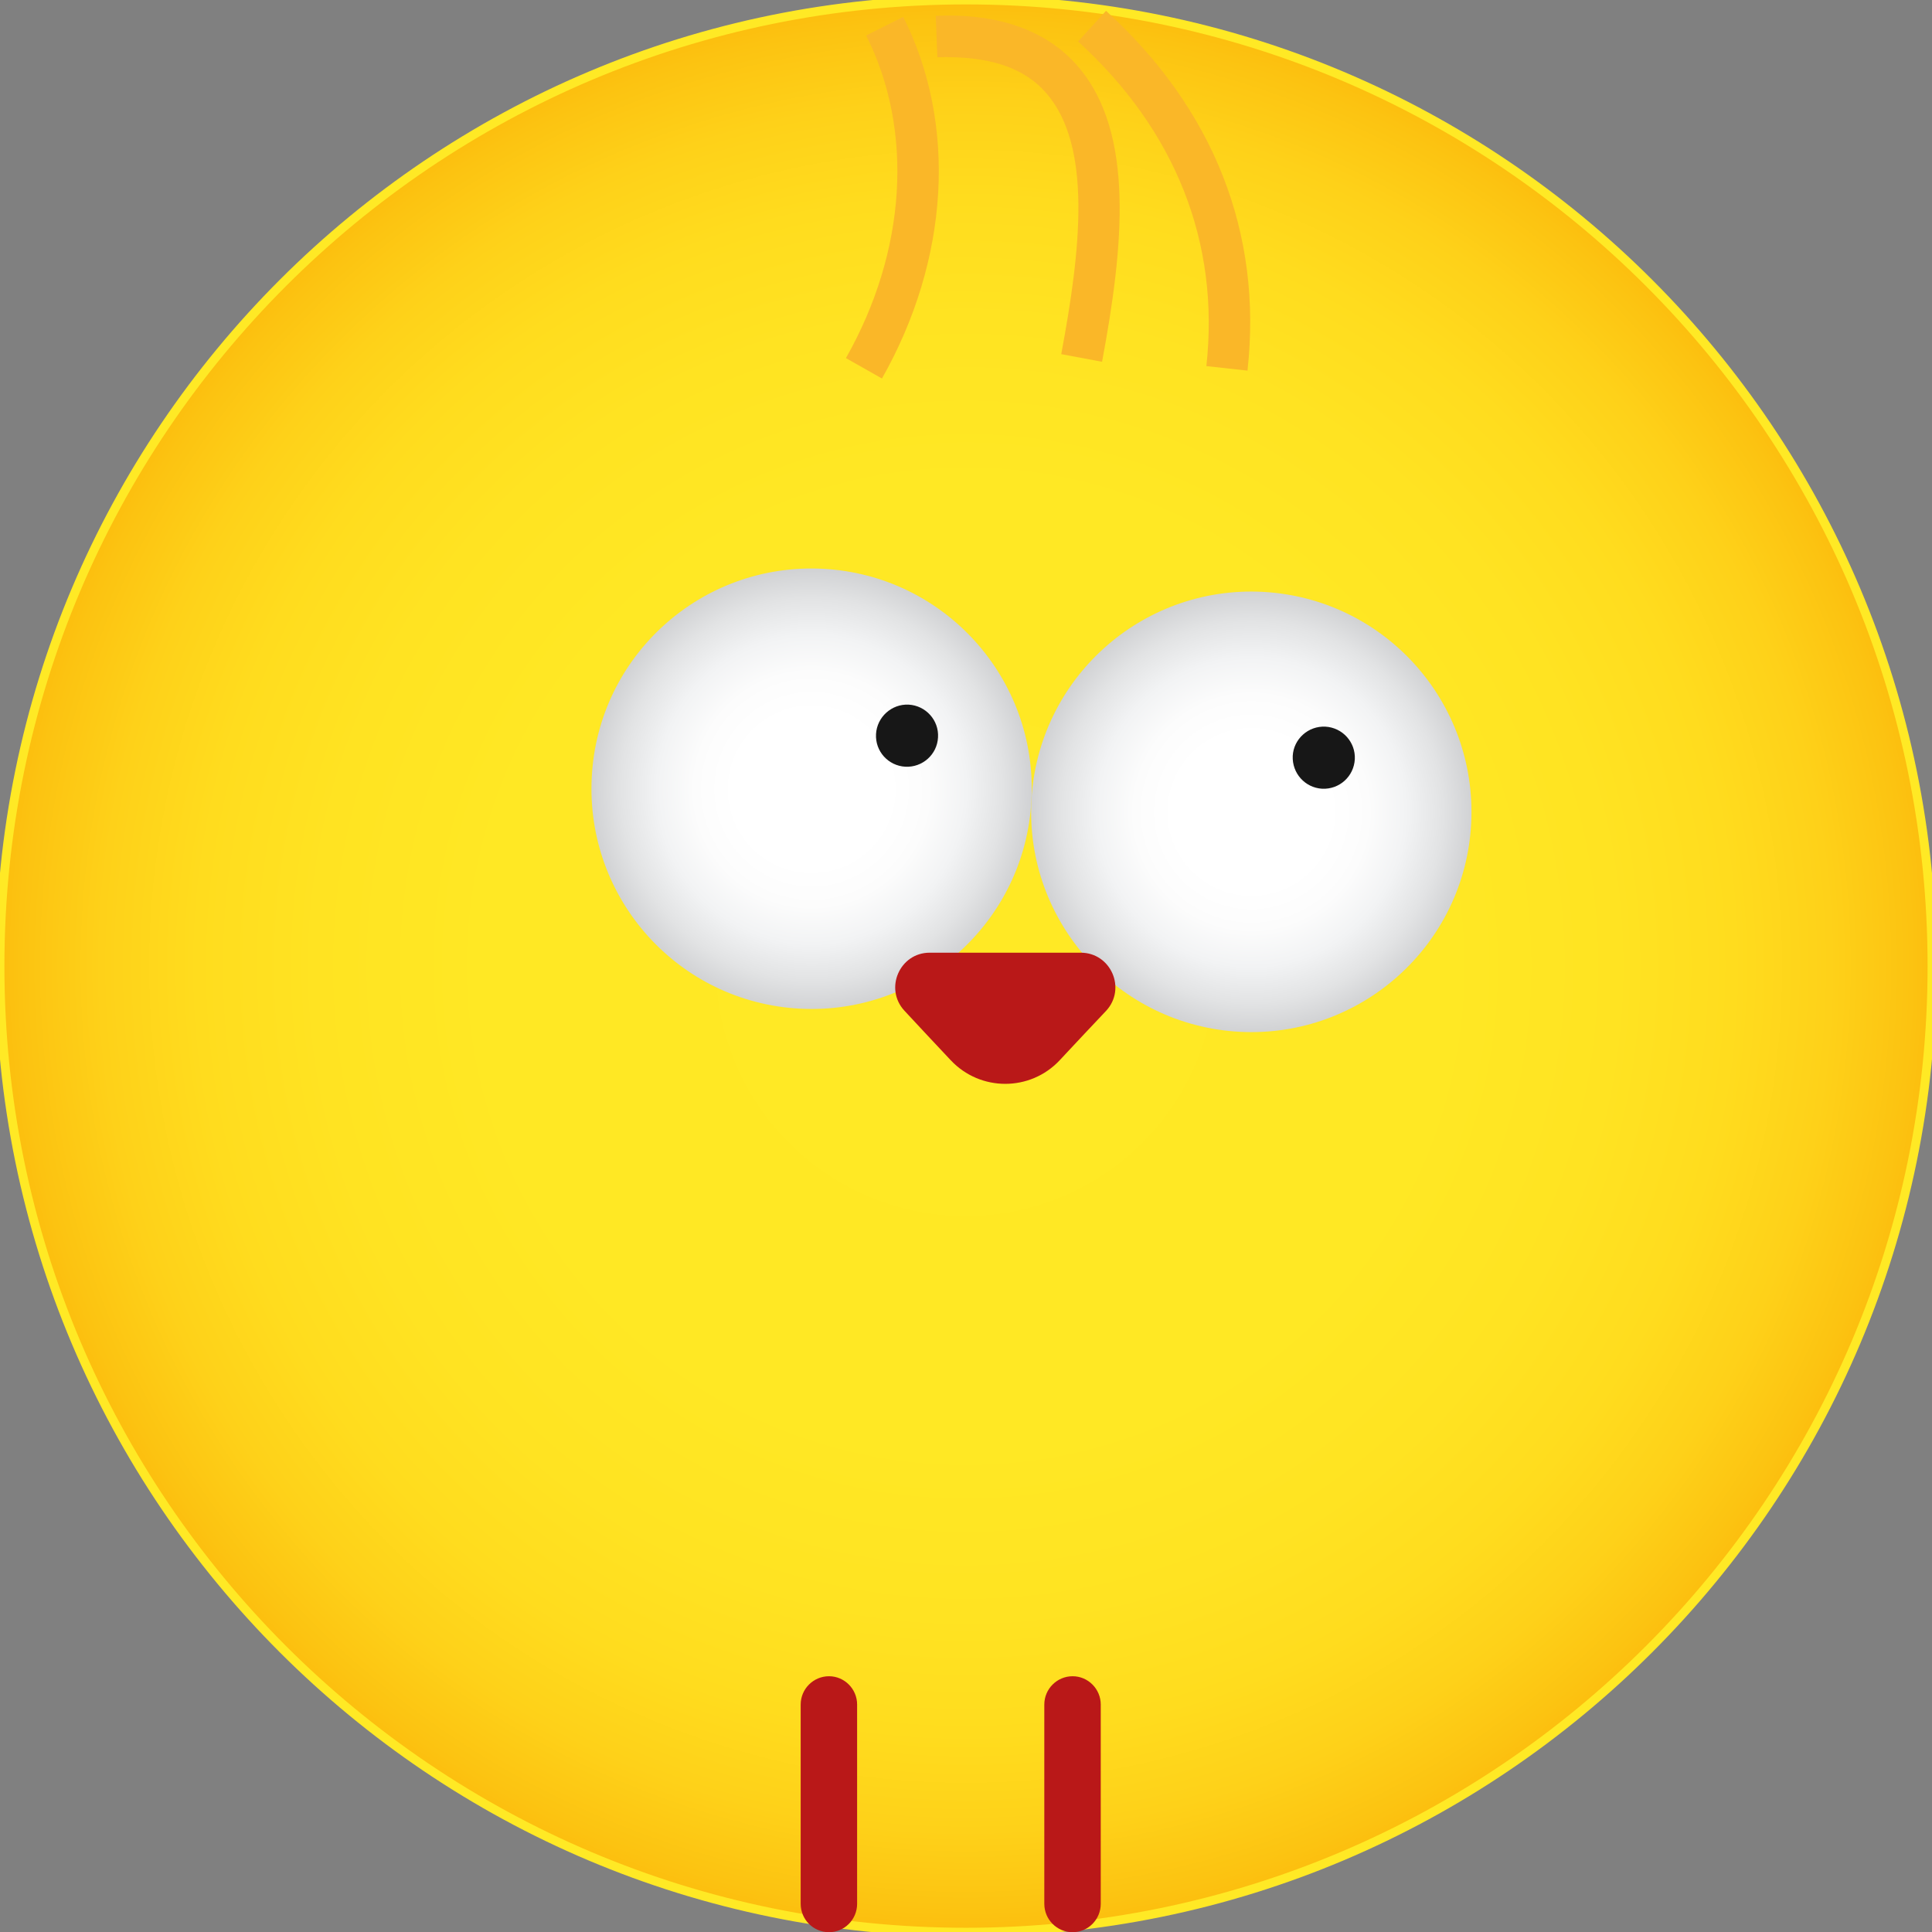
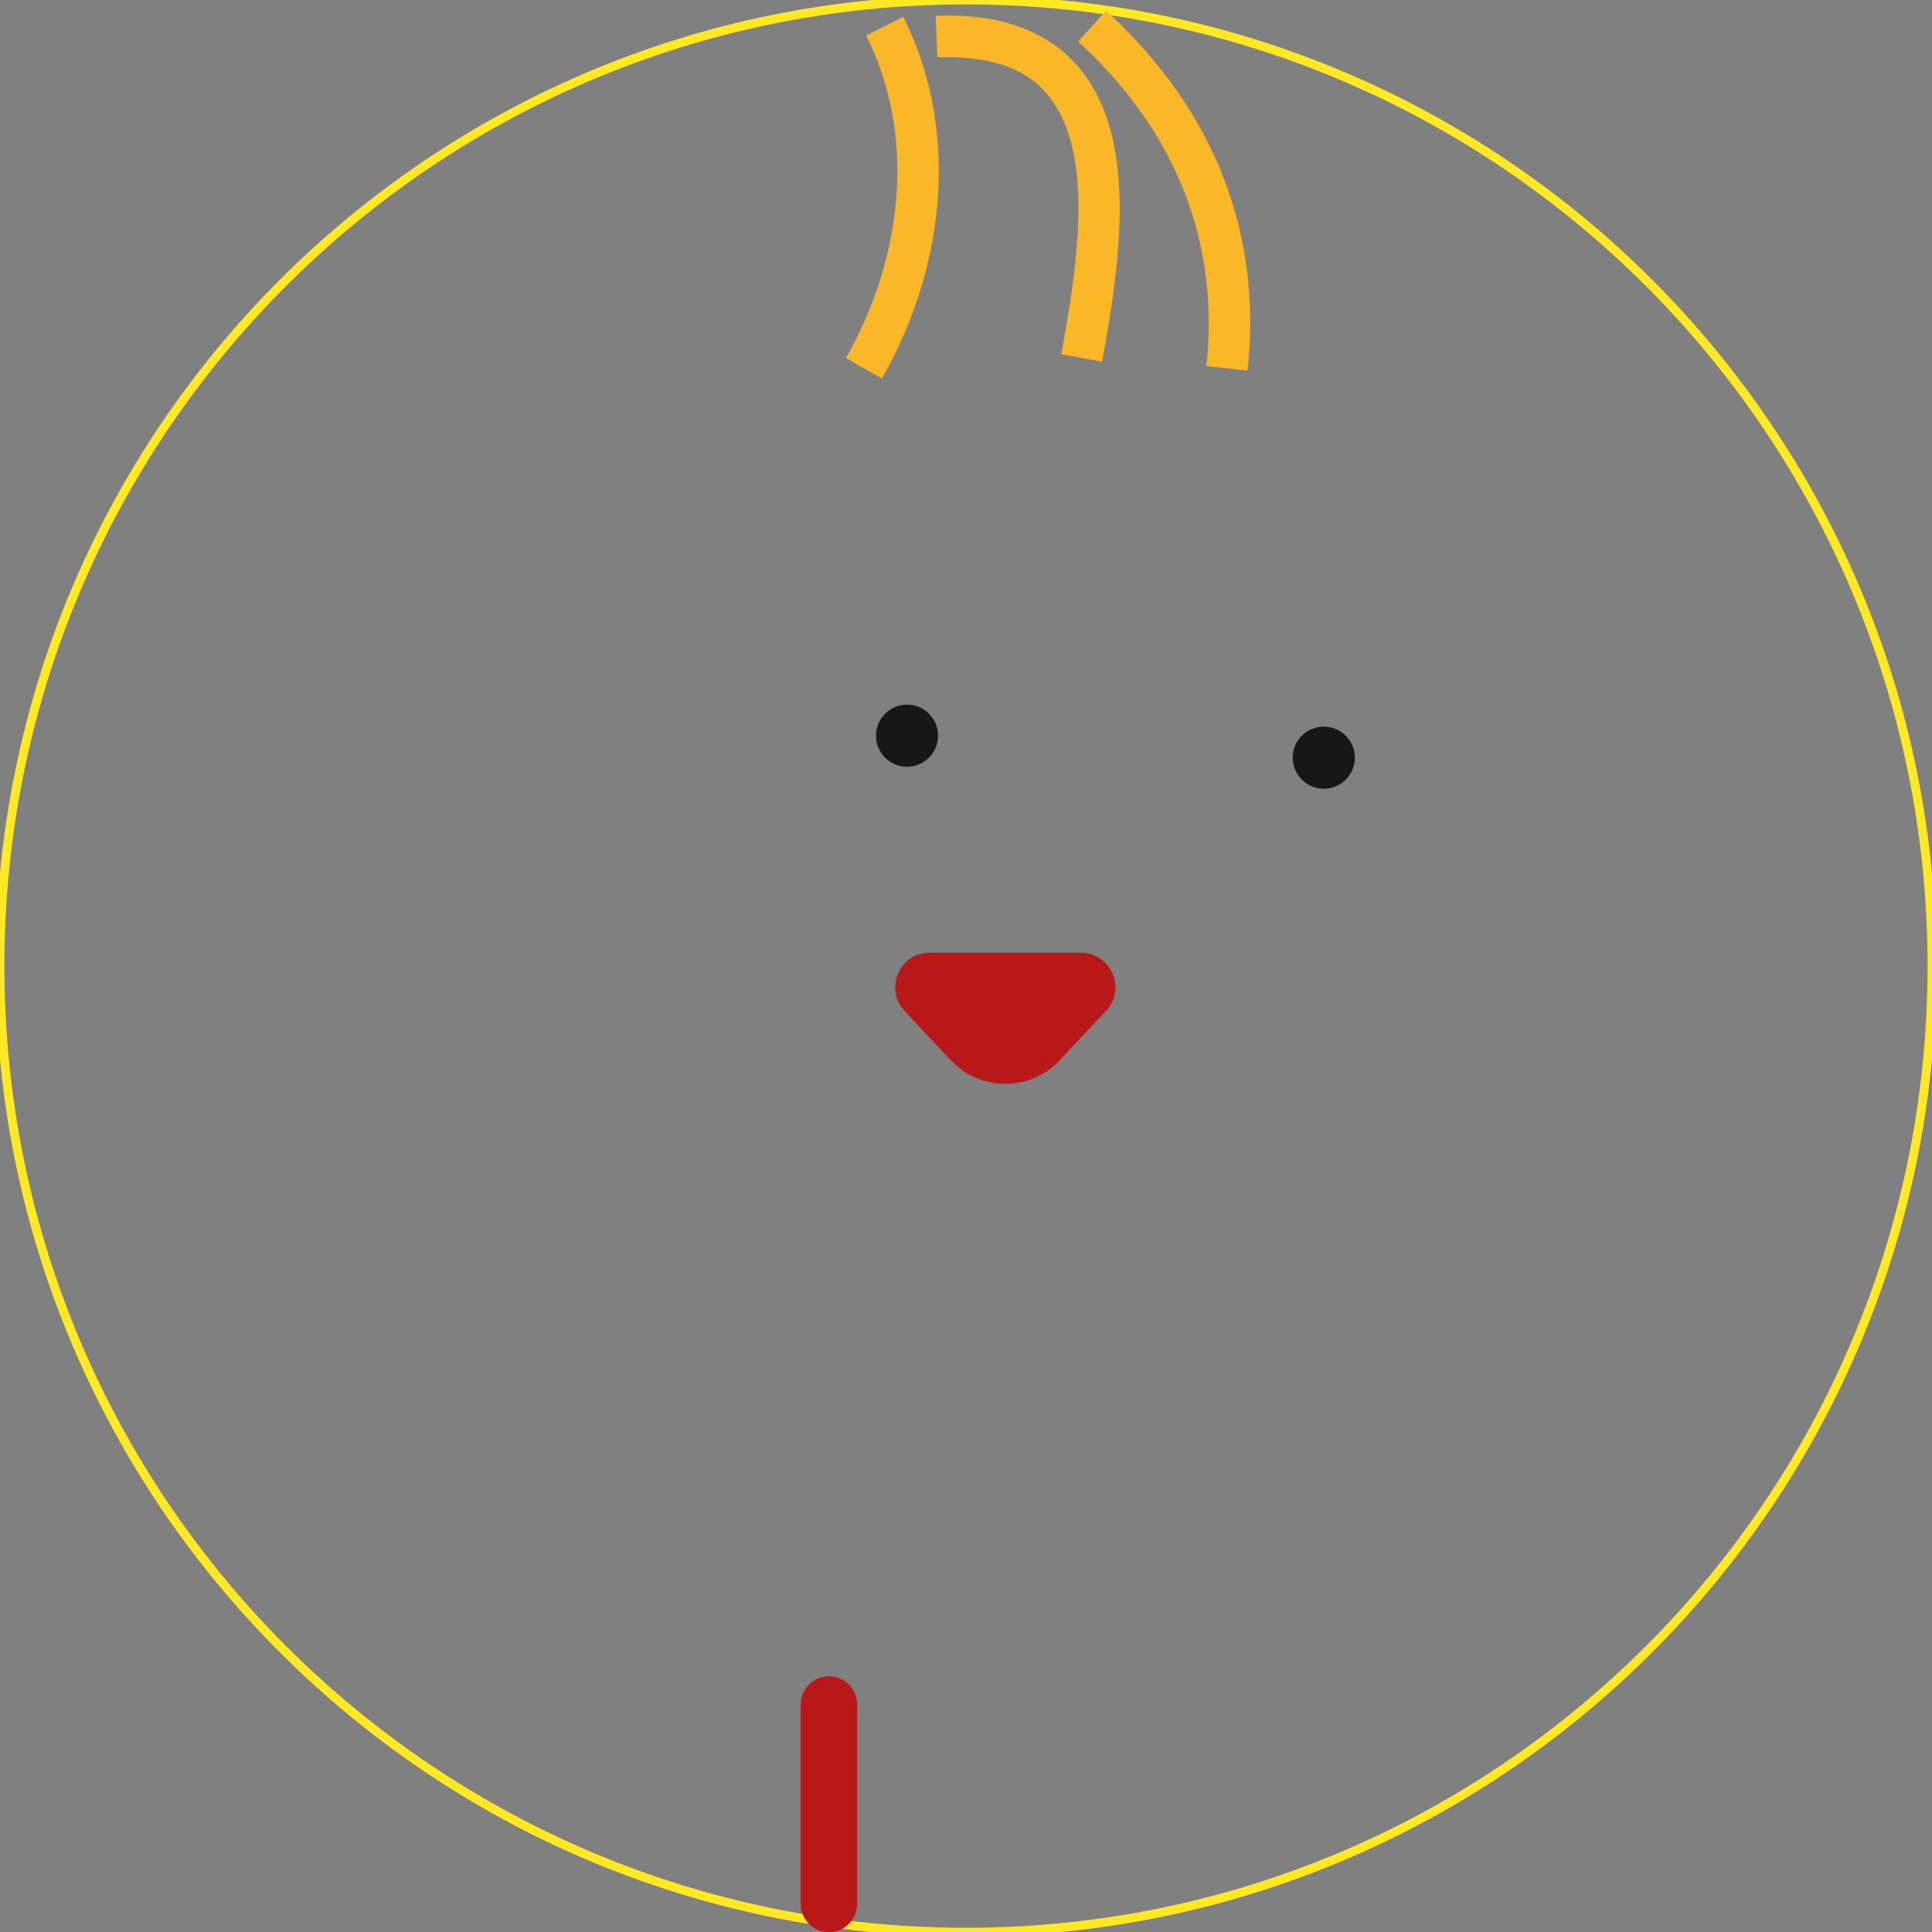
<svg xmlns="http://www.w3.org/2000/svg" xmlns:xlink="http://www.w3.org/1999/xlink" version="1.1" x="0px" y="0px" viewBox="0 0 282.146 282.173" style="enable-background:new 0 0 282.146 282.173;" xml:space="preserve">
  <rect x="0" y="0" width="282.146" height="282.173" fill="#808080" stroke="none" />
  <g id="Laag_1">
    <g>
      <defs>
        <path id="SVGID_1_" d="M282.146,141.093c0,77.889-63.149,141.08-141.066,141.08C63.149,282.173,0,218.983,0,141.093     C0,63.149,63.149,0,141.08,0C218.996,0,282.146,63.149,282.146,141.093" />
      </defs>
      <clipPath id="SVGID_2_">
        <use xlink:href="#SVGID_1_" style="overflow:visible;" />
      </clipPath>
      <radialGradient id="SVGID_3_" cx="89.925" cy="207.375" r="13.737" gradientTransform="matrix(7.077 7.442 7.442 -7.077 -2038.672 939.486)" gradientUnits="userSpaceOnUse">
        <stop offset="0" style="stop-color:#FFE925" />
        <stop offset="0.018" style="stop-color:#FFE925" />
        <stop offset="0.499" style="stop-color:#FFE824" />
        <stop offset="0.672" style="stop-color:#FFE322" />
        <stop offset="0.795" style="stop-color:#FFDC1E" />
        <stop offset="0.895" style="stop-color:#FED119" />
        <stop offset="0.979" style="stop-color:#FCC311" />
        <stop offset="1" style="stop-color:#FCBE0E" />
      </radialGradient>
-       <polygon style="clip-path:url(#SVGID_2_);fill:url(#SVGID_3_);" points="148.161,-140.895 423.054,148.176 133.985,423.068     -140.908,133.998   " />
    </g>
    <path style="fill:#FFE925;" d="M282.146,141.093H281.5c0,38.766-15.715,73.878-41.129,99.292s-60.512,41.143-99.292,41.143   c-38.794,0-73.892-15.729-99.305-41.143S0.646,179.859,0.646,141.093c0-38.793,15.715-73.905,41.129-99.319   C67.188,16.361,102.286,0.646,141.08,0.646c38.78,0,73.878,15.715,99.292,41.129C265.785,67.188,281.5,102.3,281.5,141.093h1.291   c0-78.301-63.438-141.739-141.712-141.739C62.792-0.646-0.646,62.792-0.646,141.093c0,78.246,63.438,141.725,141.725,141.725   c78.274,0,141.712-63.479,141.712-141.725H282.146" />
    <g>
      <defs>
-         <path id="SVGID_4_" d="M150.627,116.875c-0.934,17.735-16.072,31.362-33.807,30.428c-17.735-0.934-31.334-16.072-30.4-33.821     c0.92-17.735,16.045-31.348,33.779-30.414C137.934,84.002,151.575,99.14,150.627,116.875" />
-       </defs>
+         </defs>
      <clipPath id="SVGID_5_">
        <use xlink:href="#SVGID_4_" style="overflow:visible;" />
      </clipPath>
      <radialGradient id="SVGID_6_" cx="62.938" cy="219.06" r="13.737" gradientTransform="matrix(2.337 0.123 0.123 -2.337 -55.497 619.459)" gradientUnits="userSpaceOnUse">
        <stop offset="0" style="stop-color:#FFFFFF" />
        <stop offset="0.351" style="stop-color:#FFFFFF" />
        <stop offset="0.533" style="stop-color:#FCFCFC" />
        <stop offset="0.703" style="stop-color:#F2F3F4" />
        <stop offset="0.869" style="stop-color:#E2E3E4" />
        <stop offset="1" style="stop-color:#D1D2D4" />
      </radialGradient>
      <polygon style="clip-path:url(#SVGID_5_);fill:url(#SVGID_6_);" points="85.668,78.668 155.041,82.316 151.393,151.702     82.019,148.055   " />
    </g>
    <path style="fill:#171717;" d="M136.986,107.685c-0.124,2.5-2.267,4.41-4.767,4.286c-2.5-0.137-4.423-2.253-4.286-4.767   c0.137-2.487,2.28-4.423,4.767-4.3C135.2,103.042,137.137,105.185,136.986,107.685" />
    <g>
      <defs>
        <path id="SVGID_7_" d="M214.848,120.254c-0.92,17.721-16.059,31.362-33.807,30.428c-17.735-0.948-31.348-16.072-30.414-33.807     c0.948-17.735,16.059-31.362,33.793-30.441C202.169,87.382,215.768,102.52,214.848,120.254" />
      </defs>
      <clipPath id="SVGID_8_">
        <use xlink:href="#SVGID_7_" style="overflow:visible;" />
      </clipPath>
      <radialGradient id="SVGID_9_" cx="88.407" cy="219.056" r="13.741" gradientTransform="matrix(2.338 0.123 0.123 -2.338 -50.887 619.853)" gradientUnits="userSpaceOnUse">
        <stop offset="0" style="stop-color:#FFFFFF" />
        <stop offset="0.351" style="stop-color:#FFFFFF" />
        <stop offset="0.533" style="stop-color:#FCFCFC" />
        <stop offset="0.703" style="stop-color:#F2F3F4" />
        <stop offset="0.869" style="stop-color:#E2E3E4" />
        <stop offset="1" style="stop-color:#D1D2D4" />
      </radialGradient>
-       <polygon style="clip-path:url(#SVGID_8_);fill:url(#SVGID_9_);" points="149.875,82.049 219.233,85.695 215.586,155.08     146.228,151.434   " />
    </g>
    <path style="fill:#171717;" d="M197.855,110.872c-0.137,2.528-2.267,4.437-4.781,4.313c-2.5-0.151-4.396-2.267-4.286-4.794   c0.137-2.486,2.28-4.396,4.767-4.272C196.056,106.256,197.979,108.386,197.855,110.872" />
    <path style="fill:#B91818;" d="M154.762,154.831c-4.3,4.602-11.608,4.602-15.921,0l-3.379-3.599l-3.366-3.613   c-3.008-3.228-0.701-8.489,3.668-8.489h22.062c4.41,0,6.704,5.261,3.709,8.489l-3.407,3.613L154.762,154.831" />
    <path style="fill:#B91818;" d="M125.172,278.025c0,2.308-1.854,4.149-4.107,4.149c-2.28,0-4.135-1.841-4.135-4.149V248.93   c0-2.28,1.855-4.135,4.135-4.135c2.253,0,4.107,1.855,4.107,4.135V278.025" />
-     <path style="fill:#B91818;" d="M160.751,278.025c0,2.308-1.855,4.149-4.107,4.149c-2.28,0-4.135-1.841-4.135-4.149V248.93   c0-2.28,1.854-4.135,4.135-4.135c2.253,0,4.107,1.855,4.107,4.135V278.025" />
    <path style="fill:#FAB728;" d="M160.944,52.833l-5.962-1.113c2.844-15.207,4.561-30.331-2.171-38.107   c-3.324-3.833-8.489-5.454-15.921-5.261l-0.234-6.044c9.094-0.385,16.196,2.102,20.729,7.349   C165.793,19.355,164.062,36.142,160.944,52.833" />
    <path style="fill:#FAB728;" d="M182.181,54.124l-6.003-0.659c1.978-18.037-4.492-34.425-18.737-47.407l4.08-4.478   C177.263,15.921,184.407,34.082,182.181,54.124" />
    <path style="fill:#FAB728;" d="M128.799,55.278l-5.261-2.981c8.847-15.619,9.946-33.244,2.953-47.118l5.412-2.72   C139.802,18.147,138.648,37.887,128.799,55.278" />
  </g>
  <g id="cut" style="display:none;">
    <g style="display:inline;">
      <defs>
-         <path id="SVGID_10_" d="M282.146,141.093c0,77.889-63.149,141.08-141.066,141.08C63.149,282.173,0,218.983,0,141.093     C0,63.149,63.149,0,141.08,0C218.996,0,282.146,63.149,282.146,141.093" />
+         <path id="SVGID_10_" d="M282.146,141.093c0,77.889-63.149,141.08-141.066,141.08C63.149,282.173,0,218.983,0,141.093     C218.996,0,282.146,63.149,282.146,141.093" />
      </defs>
      <clipPath id="SVGID_11_">
        <use xlink:href="#SVGID_10_" style="overflow:visible;" />
      </clipPath>
    </g>
    <path style="display:inline;fill:none;stroke:#E5087E;stroke-width:0.283;stroke-miterlimit:10;" d="M282.146,141.093H281.5   c0,38.766-15.715,73.878-41.129,99.292s-60.512,41.143-99.292,41.143c-38.794,0-73.892-15.729-99.305-41.143   S0.646,179.859,0.646,141.093c0-38.793,15.715-73.905,41.129-99.319C67.188,16.361,102.286,0.646,141.08,0.646   c38.78,0,73.878,15.715,99.292,41.129C265.785,67.188,281.5,102.3,281.5,141.093h1.291" />
    <g style="display:inline;">
      <defs>
        <path id="SVGID_12_" d="M150.627,116.875c-0.934,17.735-16.072,31.362-33.807,30.428c-17.735-0.934-31.334-16.072-30.4-33.821     c0.92-17.735,16.045-31.348,33.779-30.414C137.934,84.002,151.575,99.14,150.627,116.875" />
      </defs>
      <clipPath id="SVGID_13_">
        <use xlink:href="#SVGID_12_" style="overflow:visible;" />
      </clipPath>
    </g>
    <g style="display:inline;">
      <defs>
        <path id="SVGID_14_" d="M214.848,120.254c-0.92,17.721-16.059,31.362-33.807,30.428c-17.735-0.948-31.348-16.072-30.414-33.807     c0.948-17.735,16.059-31.362,33.793-30.441C202.169,87.382,215.768,102.52,214.848,120.254" />
      </defs>
      <clipPath id="SVGID_15_">
        <use xlink:href="#SVGID_14_" style="overflow:visible;" />
      </clipPath>
    </g>
  </g>
</svg>